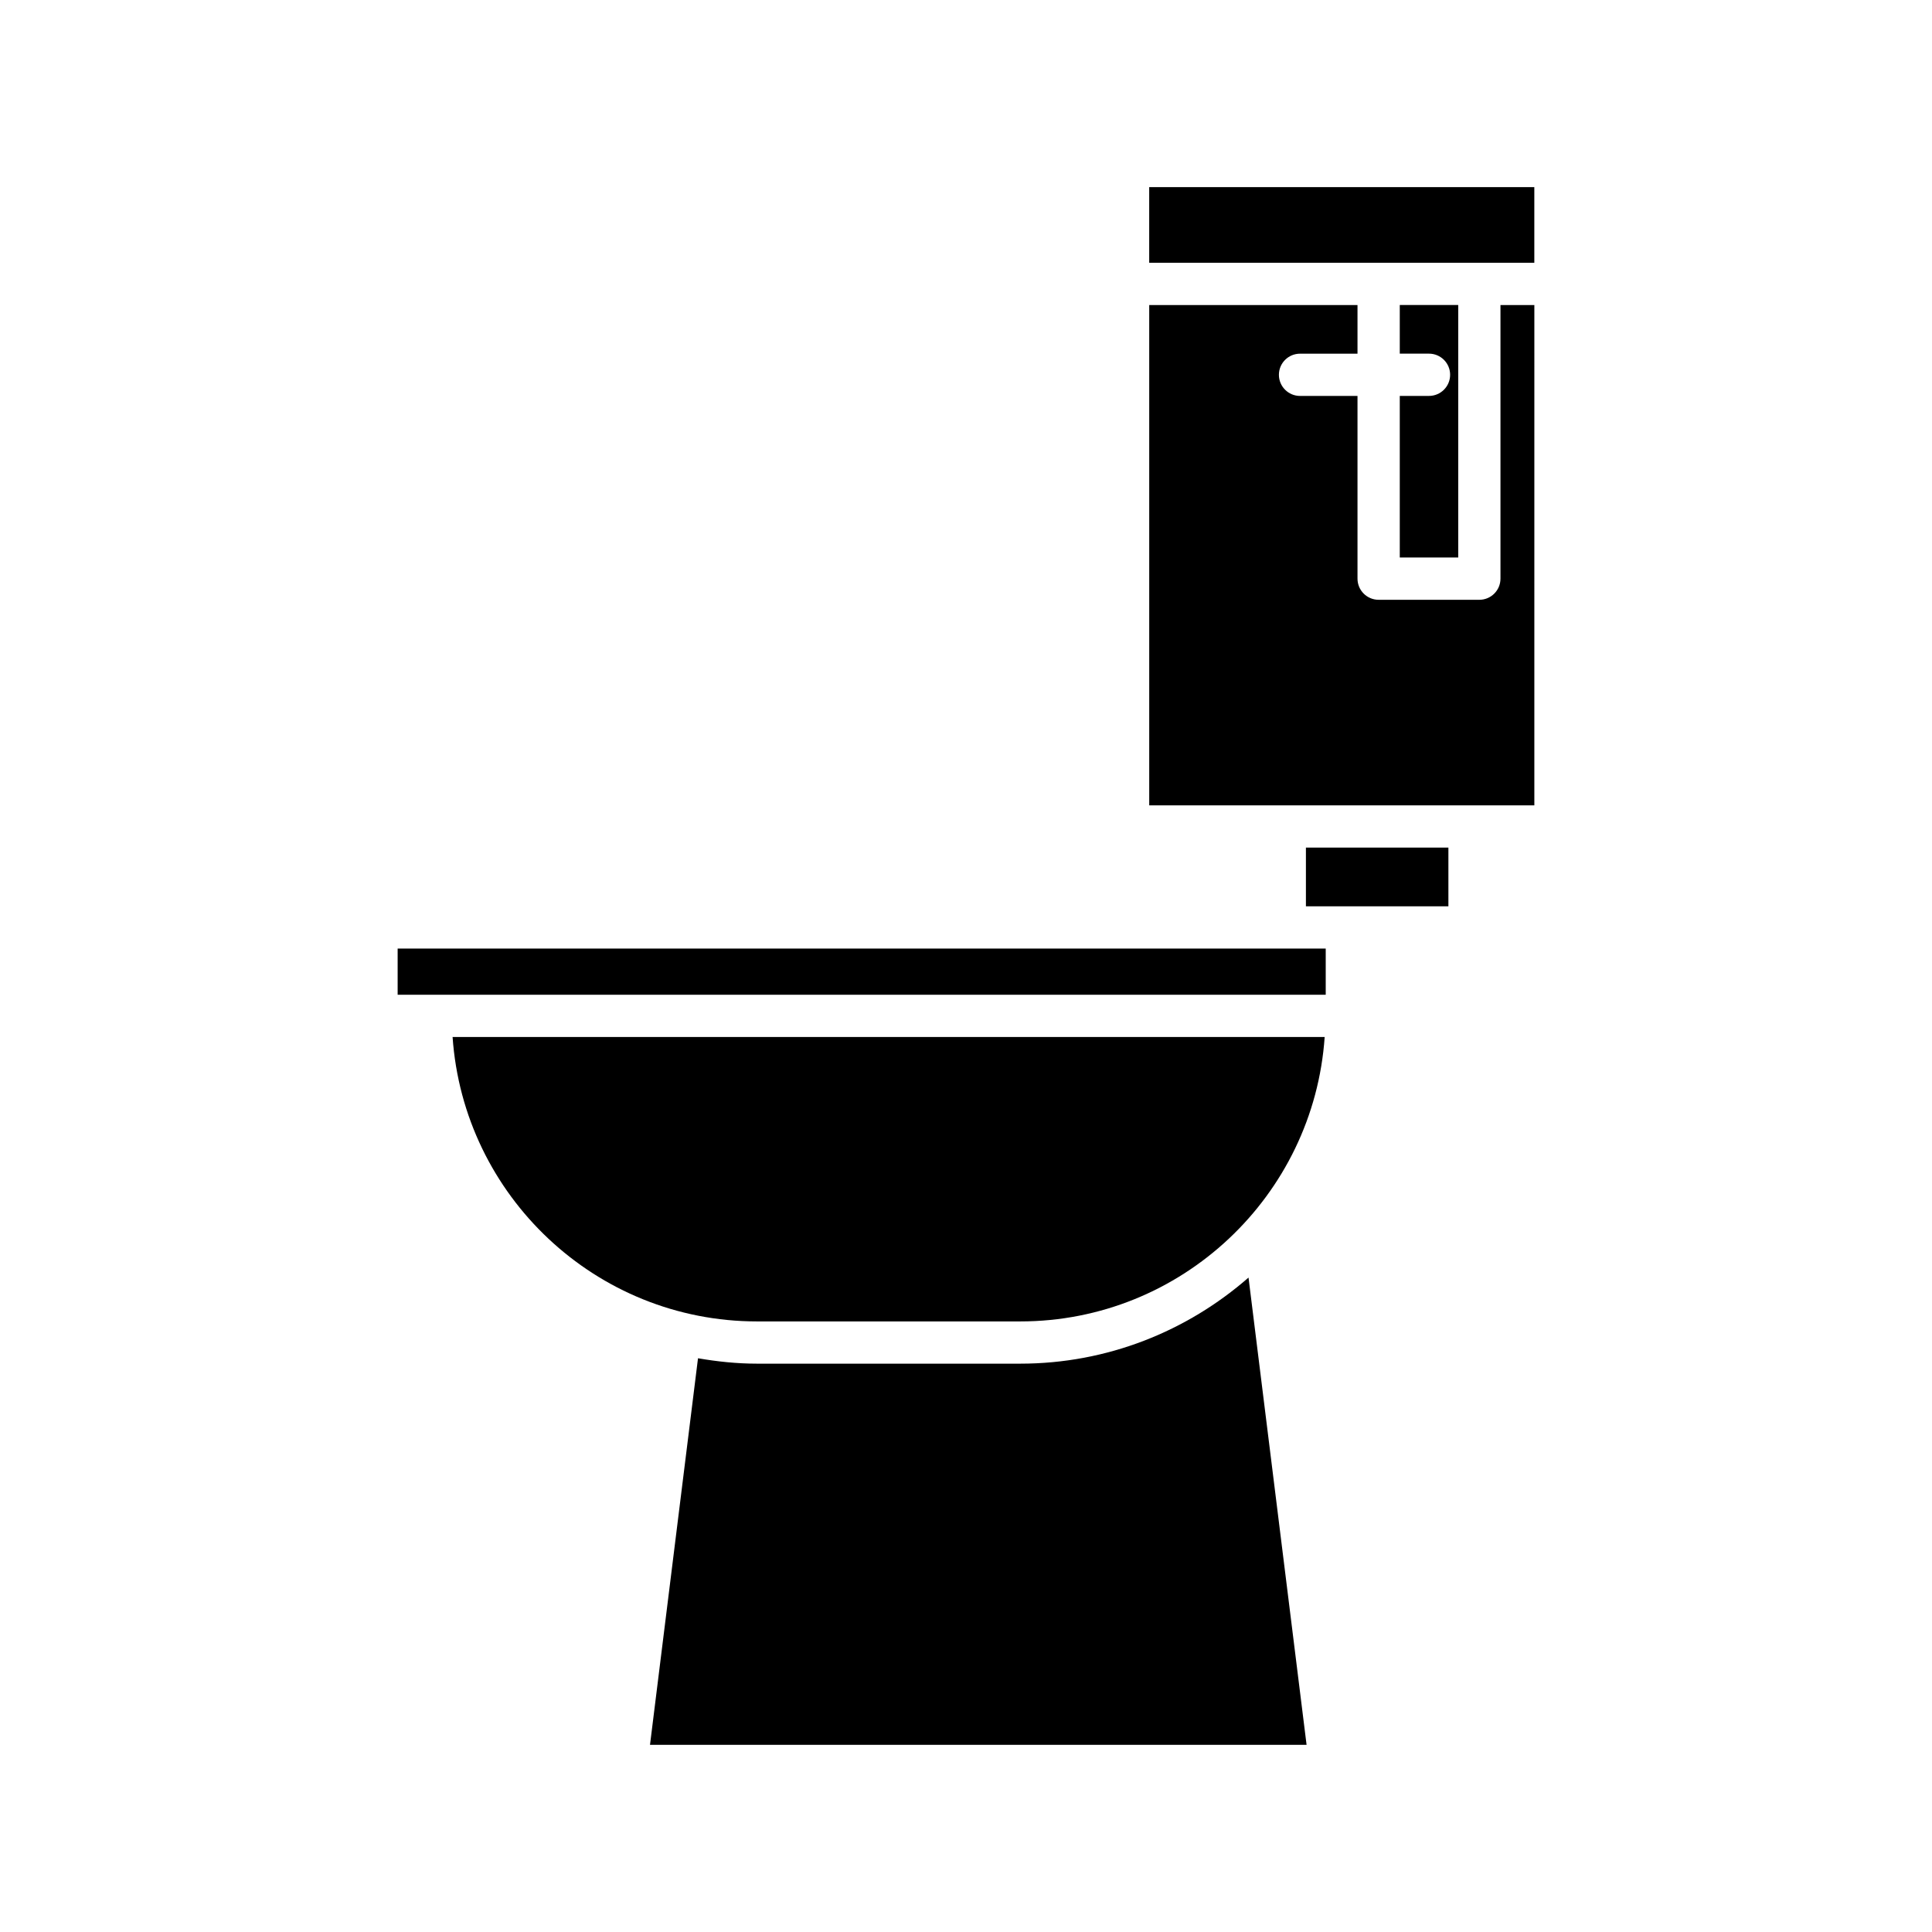
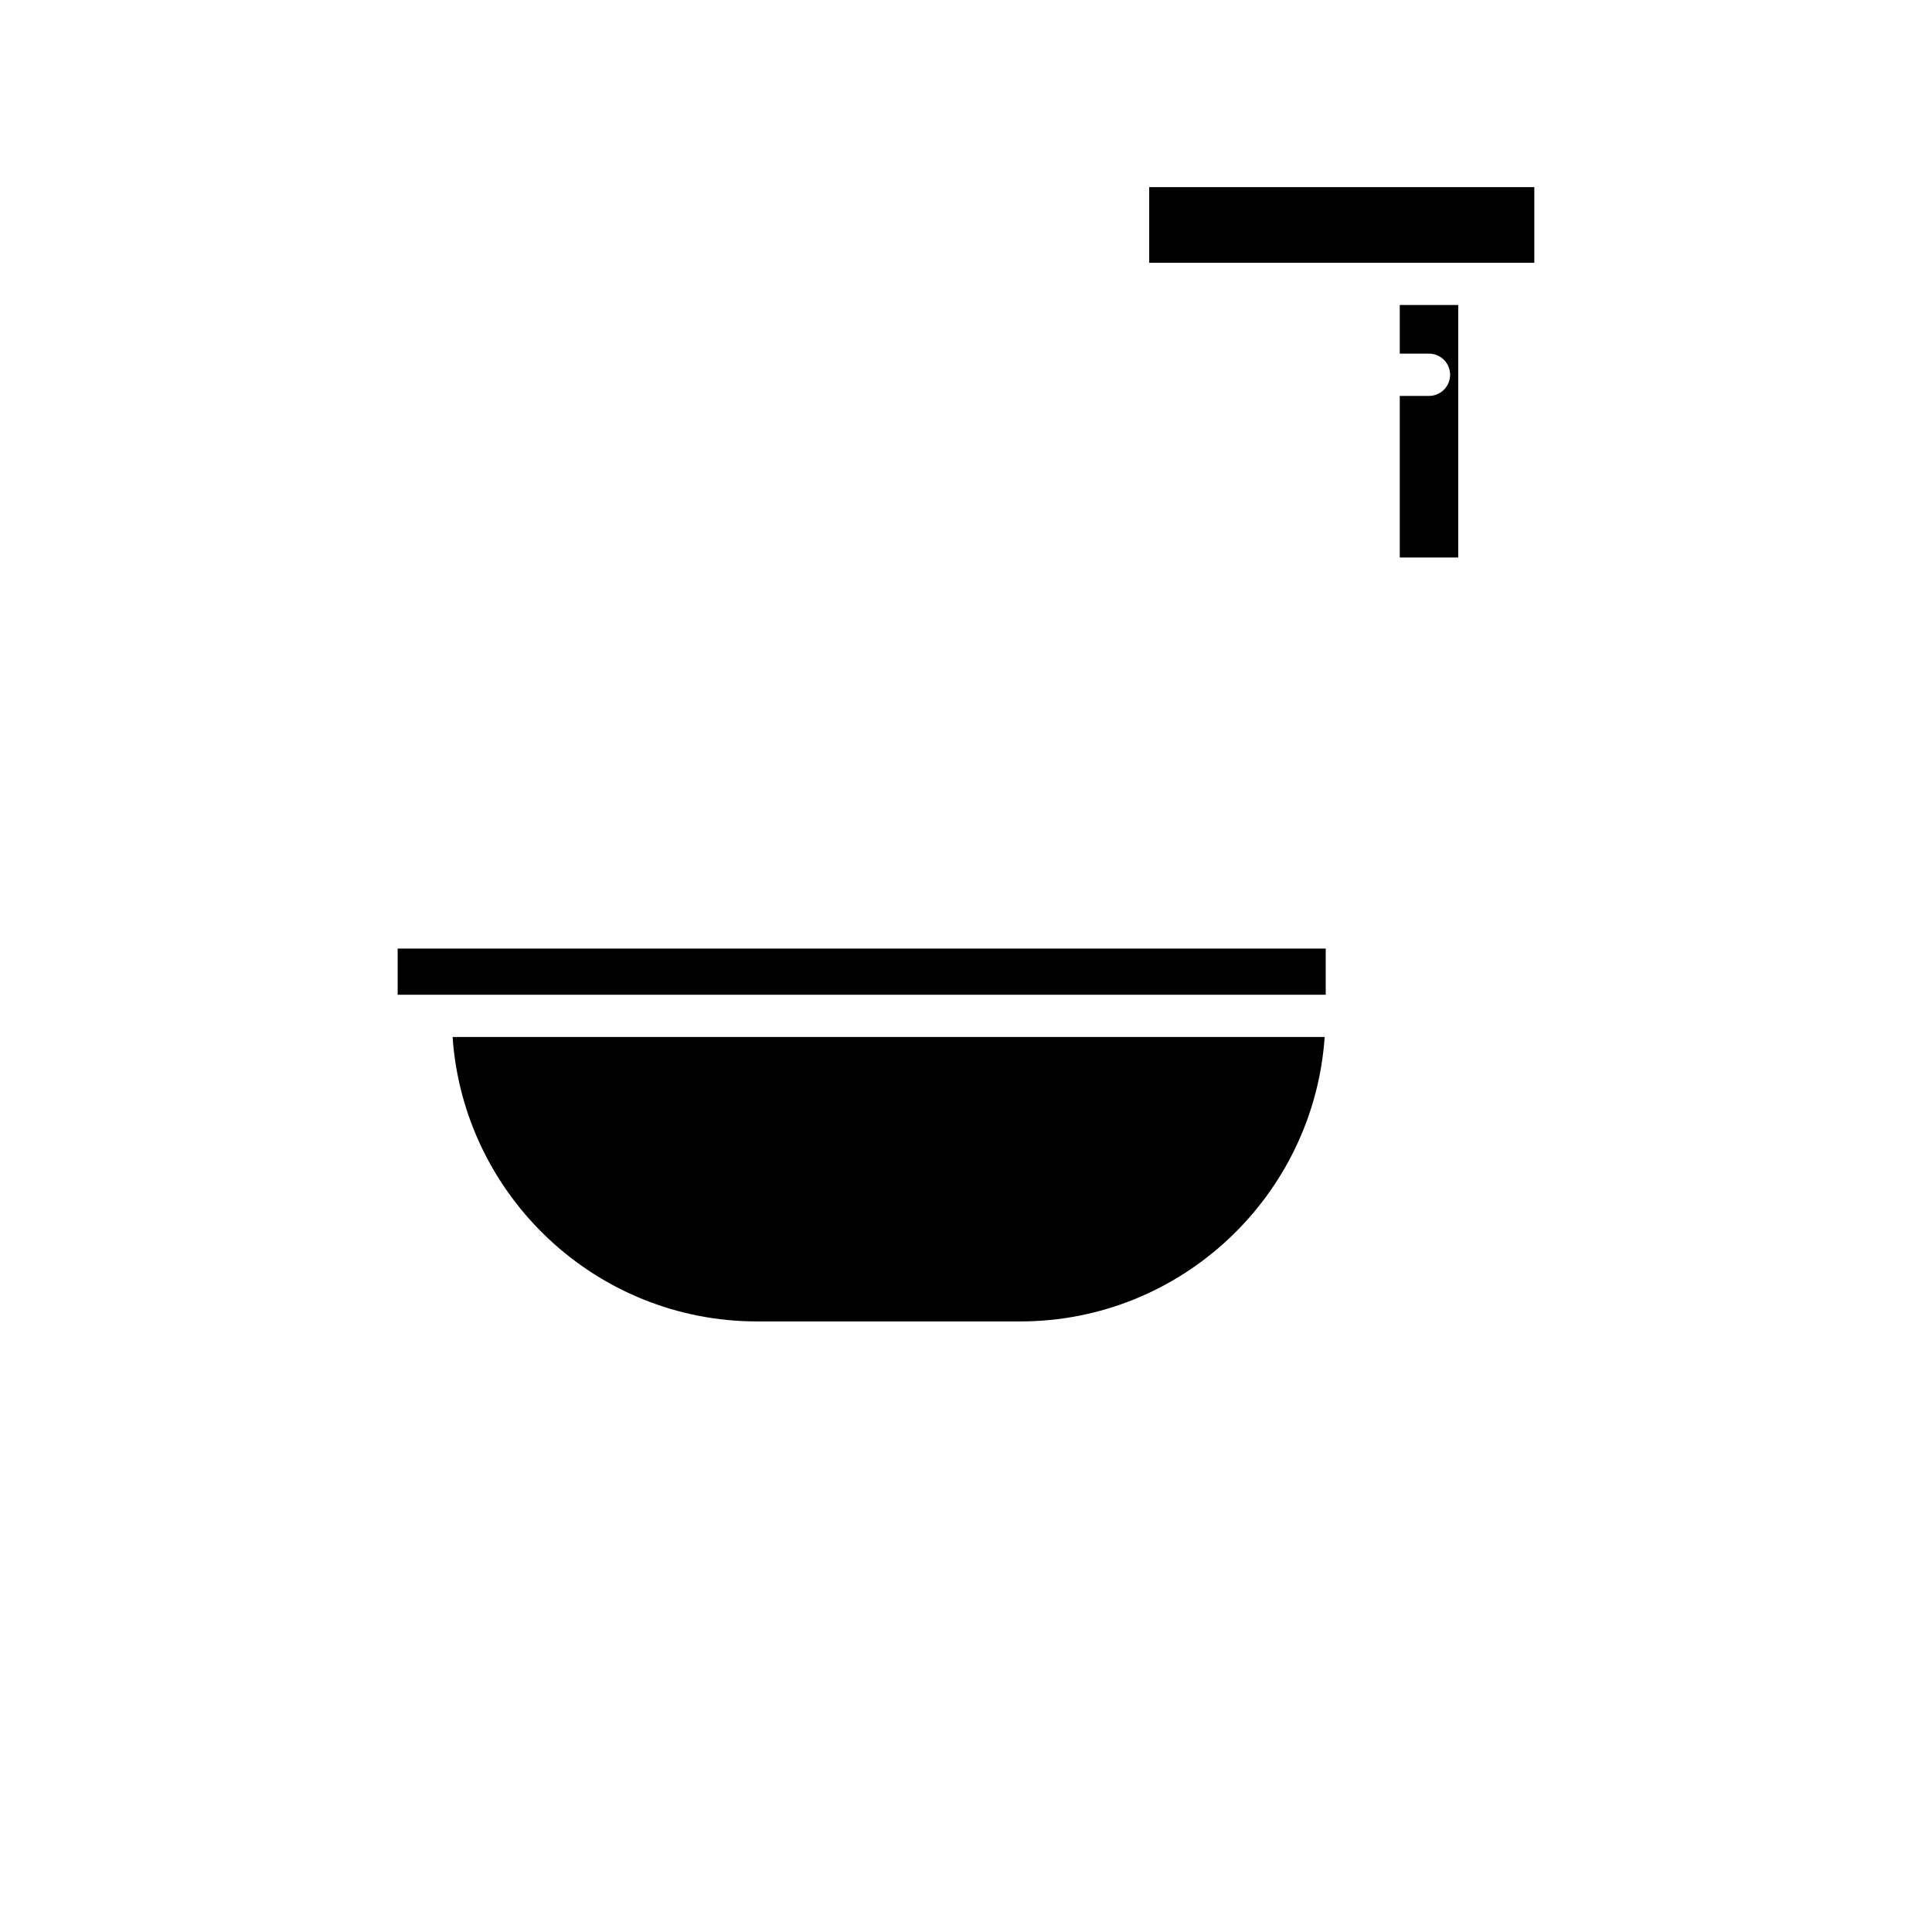
<svg xmlns="http://www.w3.org/2000/svg" fill="#000000" width="800px" height="800px" version="1.1" viewBox="144 144 512 512">
  <g>
-     <path d="m474.87 482.57c-16.211 14.164-37.348 22.816-60.512 22.816h-69.723c-5.348 0-10.555-0.555-15.656-1.434l-12.723 102.45h174z" />
    <path d="m344.64 494.19h69.723c42.758 0 77.793-33.34 80.688-75.379h-231.11c2.898 42.039 37.934 75.379 80.695 75.379z" />
-     <path d="m527.84 384.18v-15.559h-37.758v15.559z" />
    <path d="m448.55 193.59h102.06v20.047h-102.06z" />
    <path d="m522.7 248.92h-7.746v42.828h15.492v-66.914h-15.492v12.887h7.746c3.09 0 5.598 2.508 5.598 5.598 0 3.094-2.508 5.602-5.598 5.602z" />
-     <path d="m550.62 224.84h-8.98v72.512c0 3.09-2.508 5.598-5.598 5.598h-26.691c-3.09 0-5.598-2.508-5.598-5.598v-48.426h-15.23c-3.09 0-5.598-2.508-5.598-5.598 0-3.09 2.508-5.598 5.598-5.598h15.23v-12.887h-55.195v132.59h102.06z" />
    <path d="m249.38 395.38h245.95v12.238h-245.95z" />
  </g>
</svg>